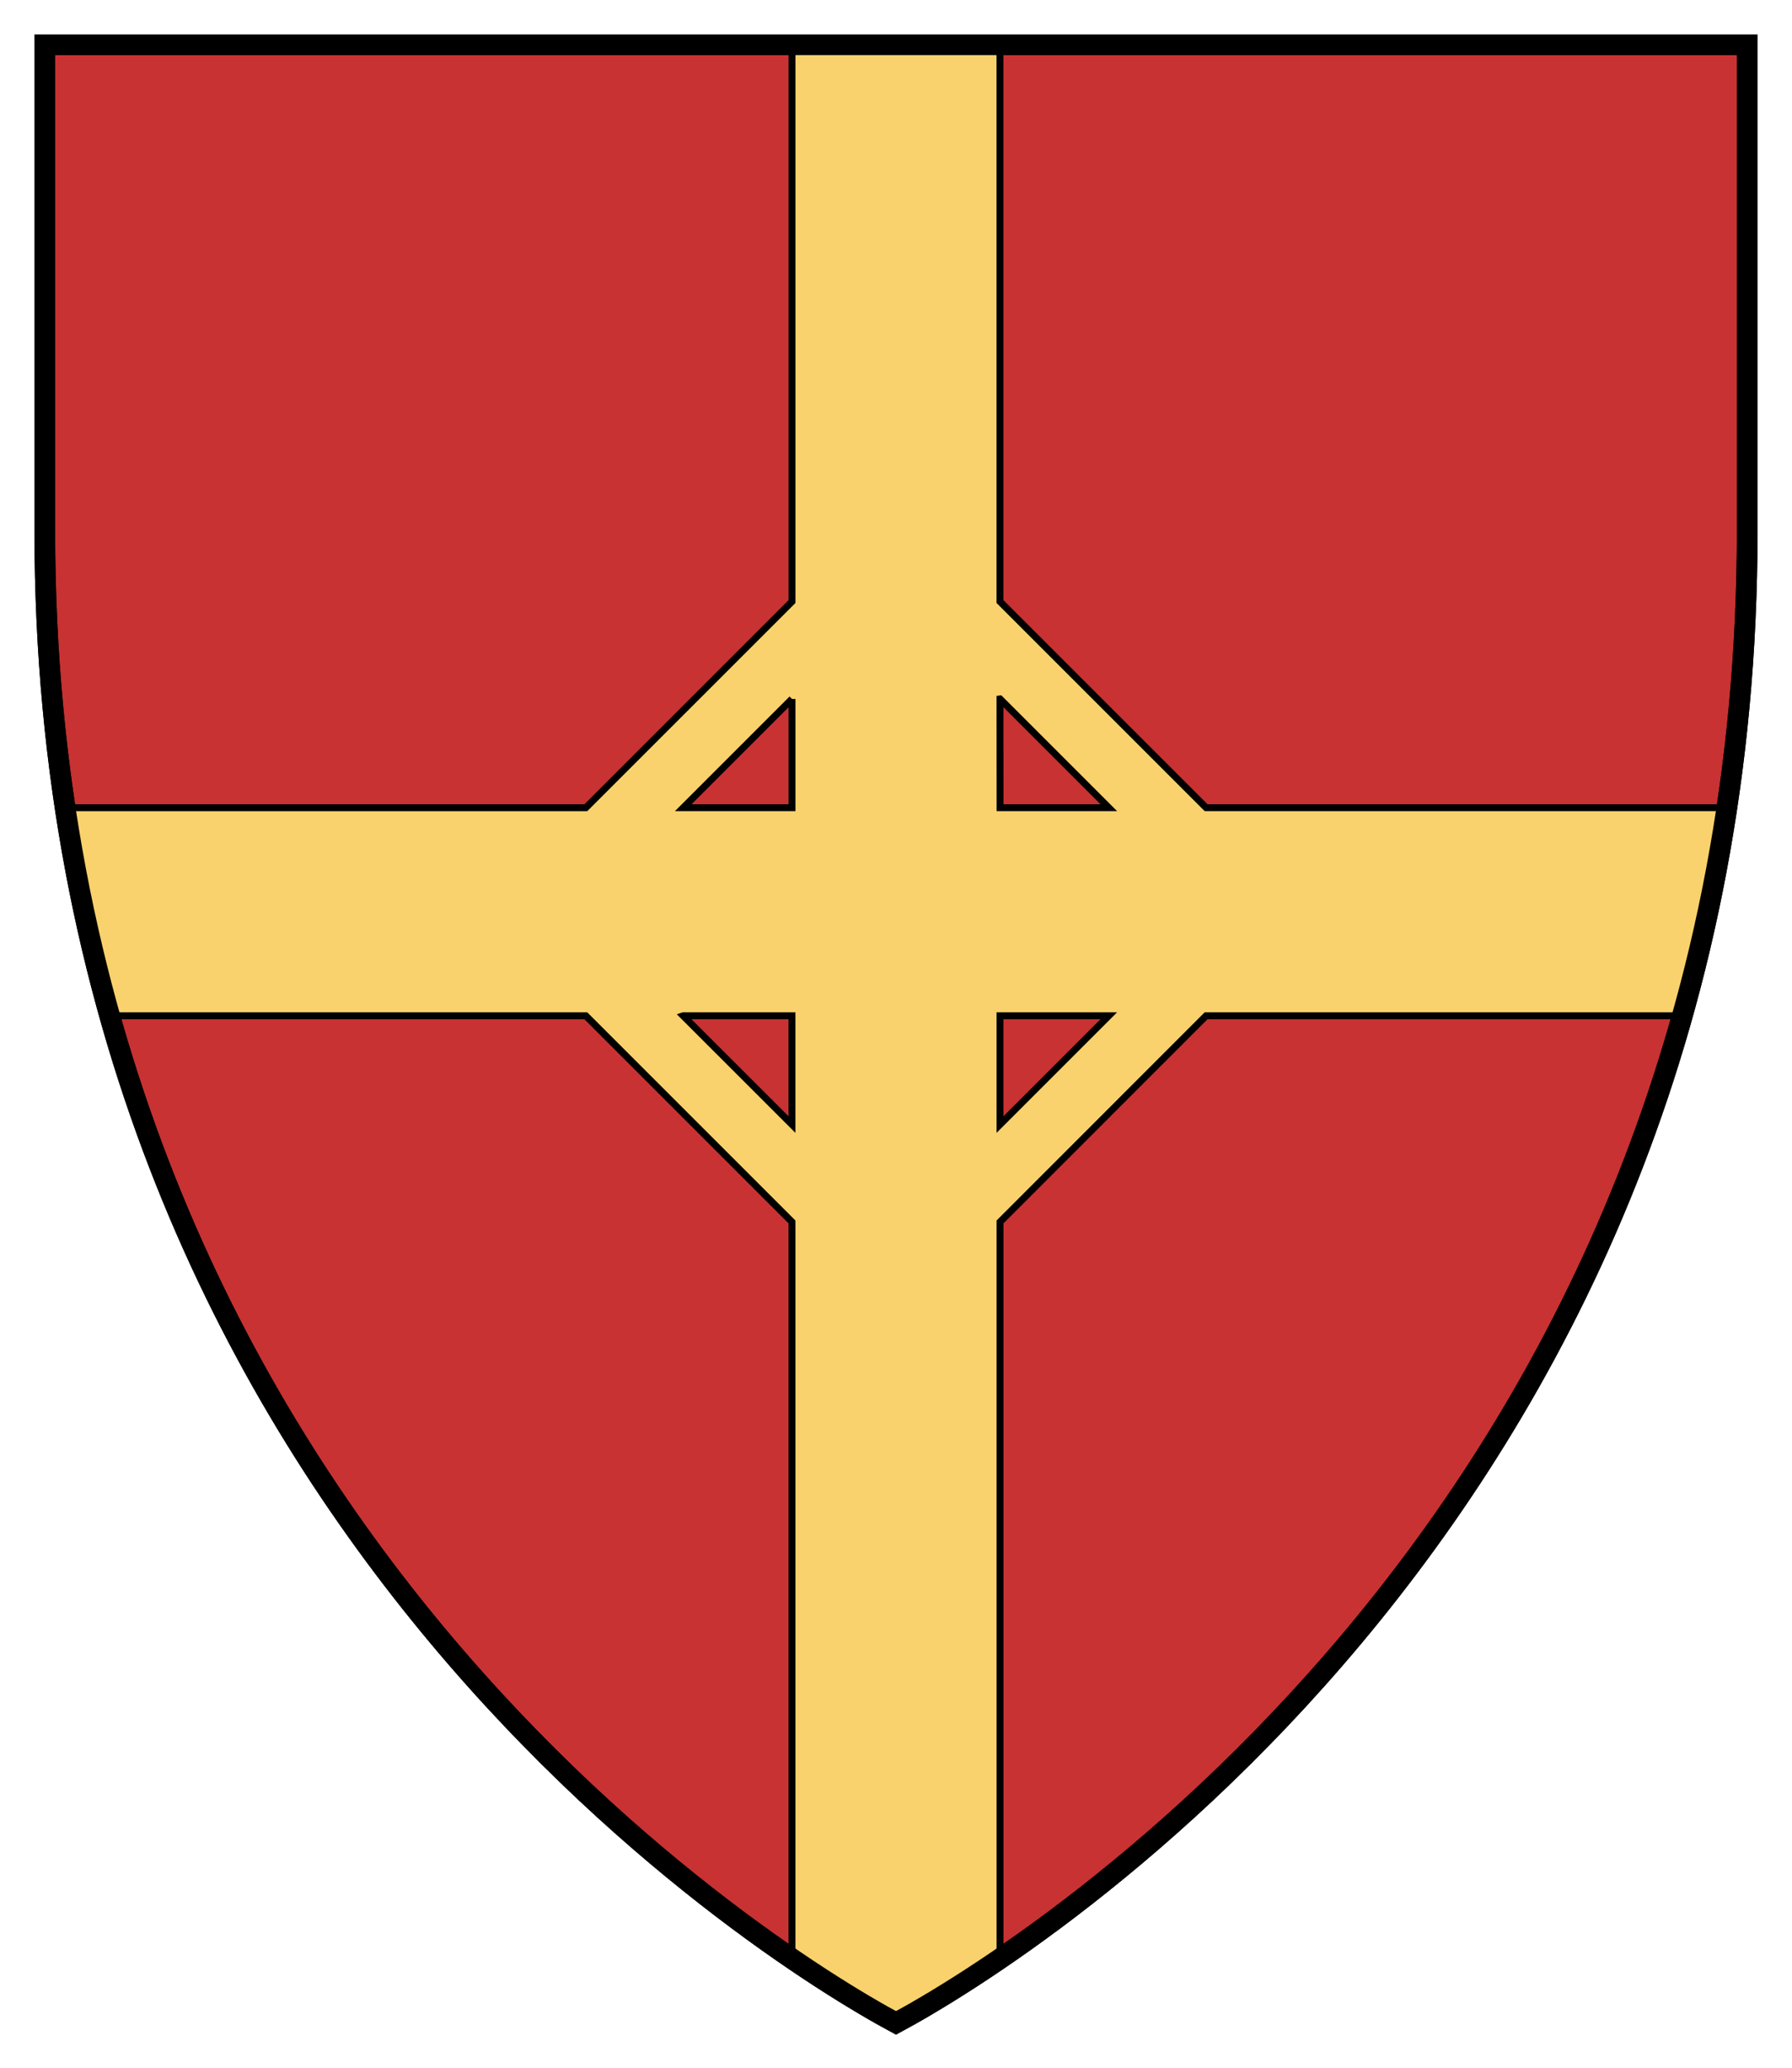
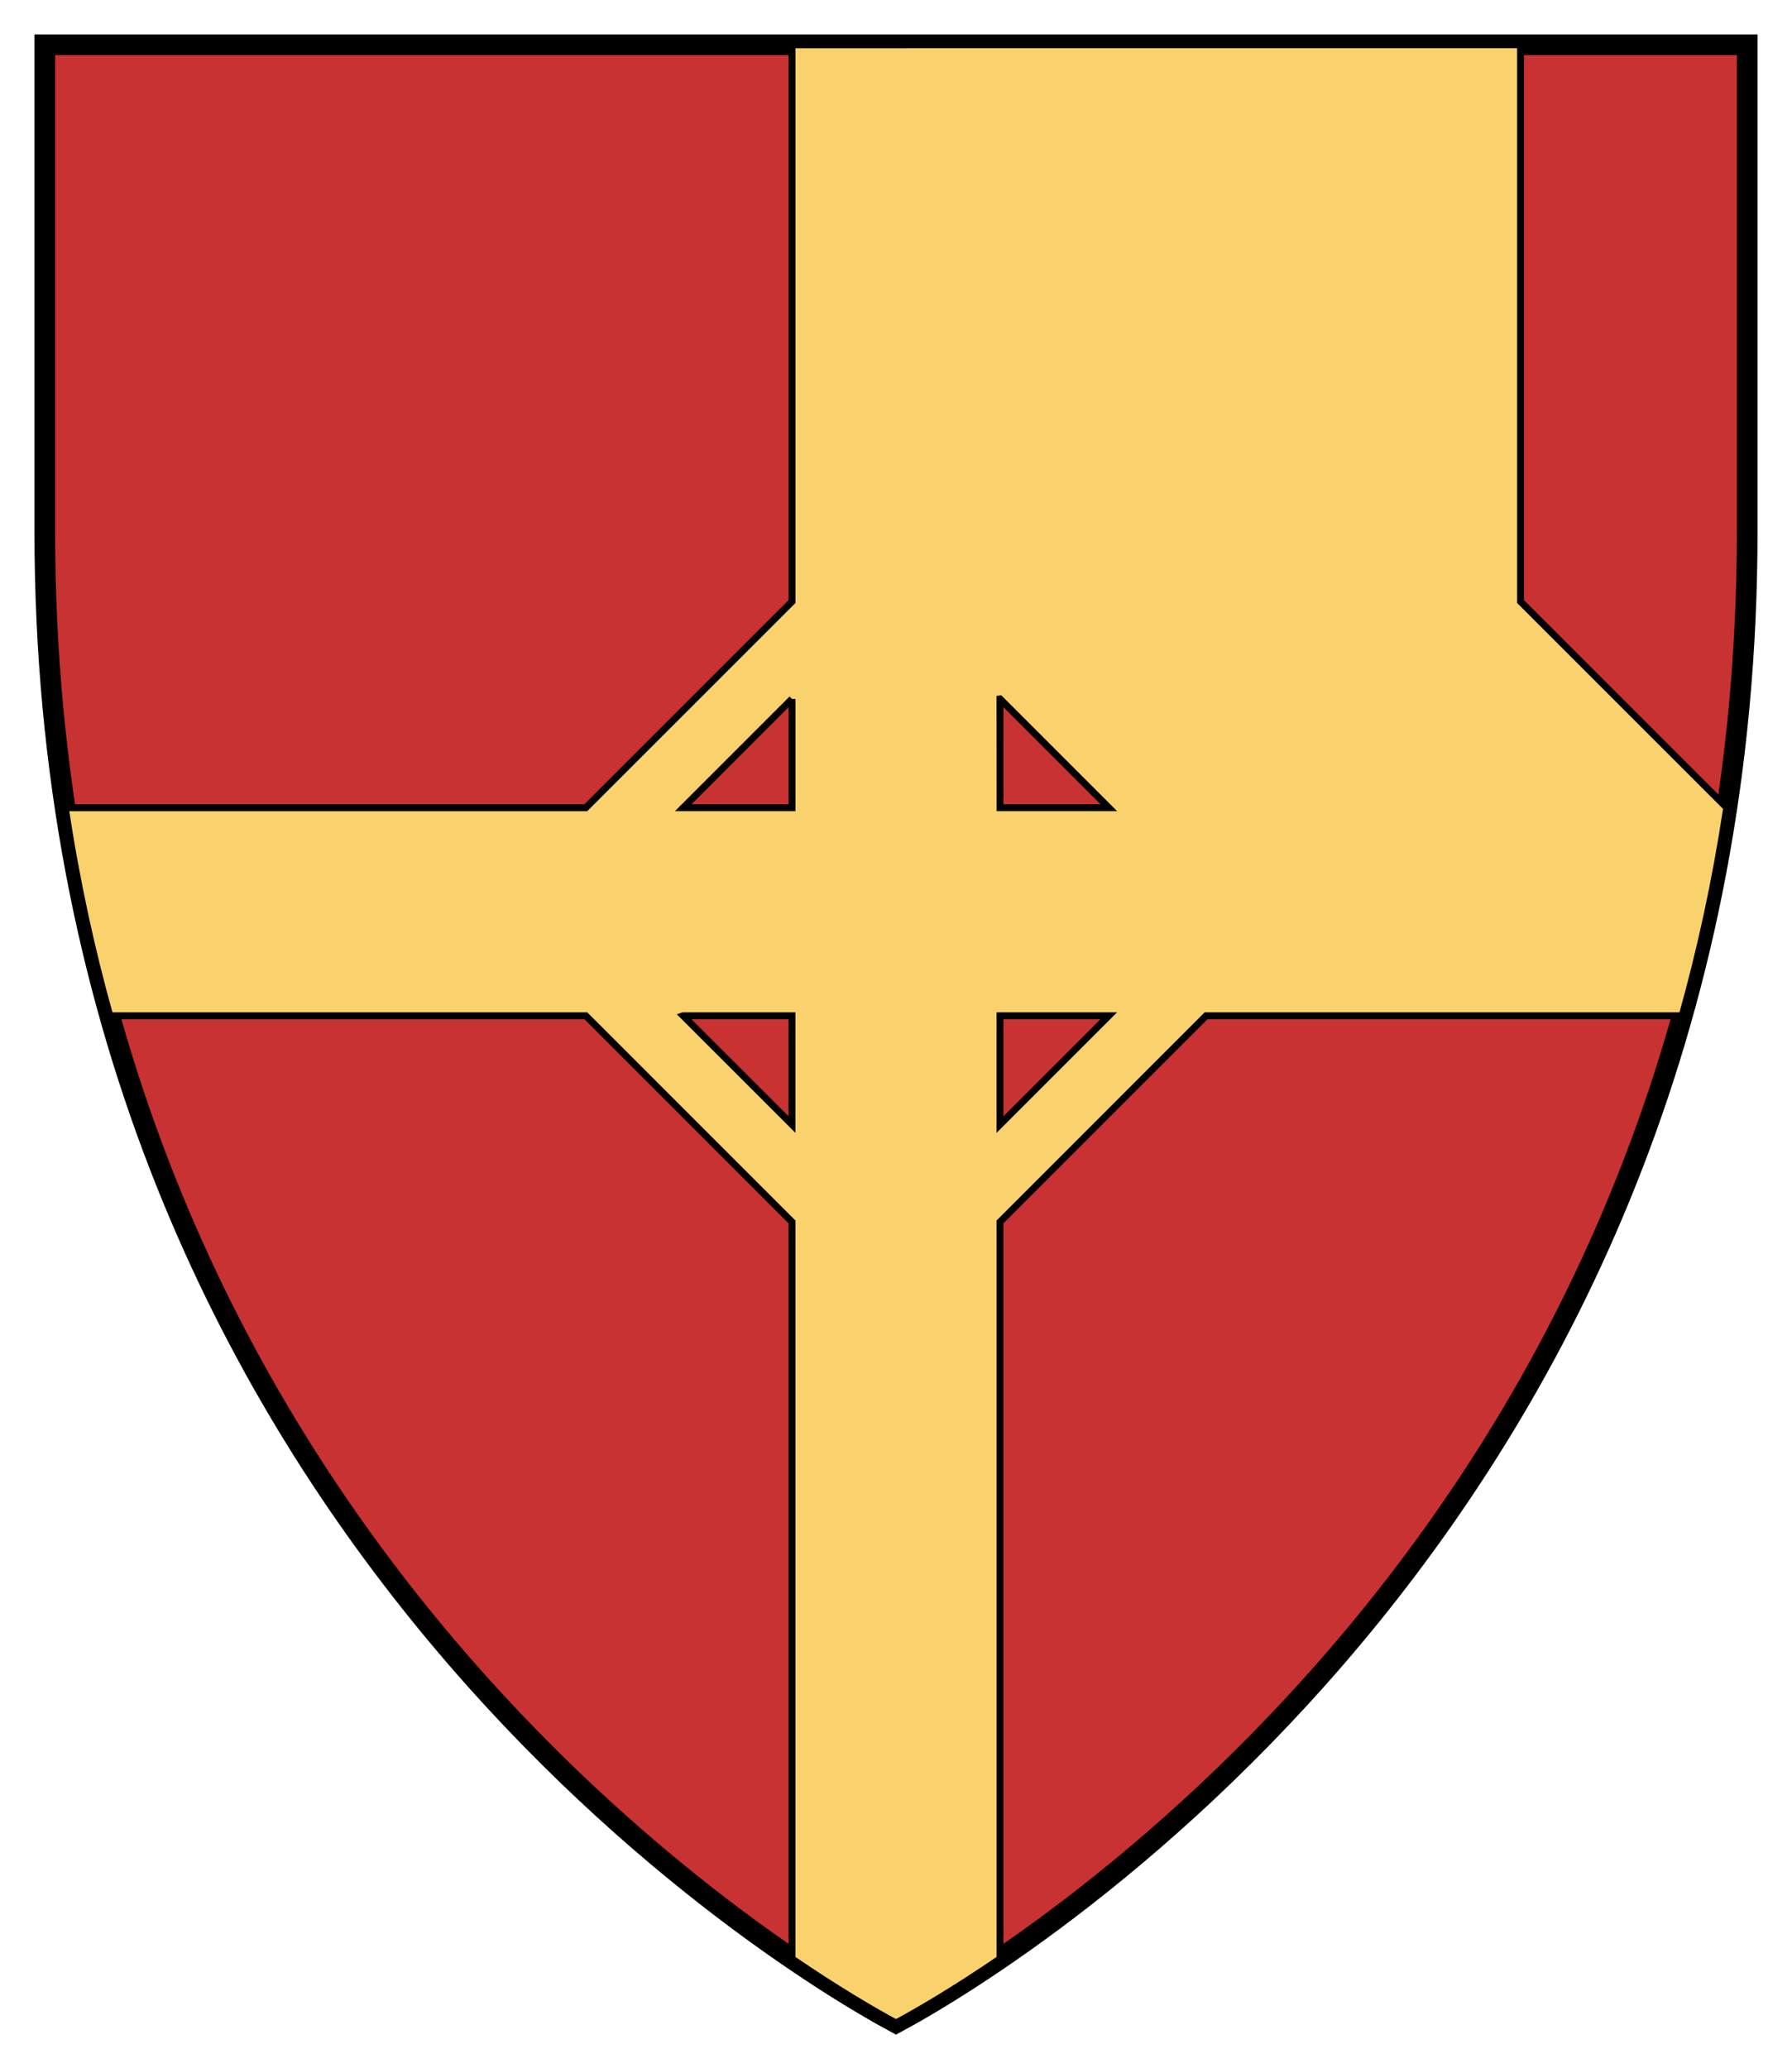
<svg xmlns="http://www.w3.org/2000/svg" height="300" width="260" version="1.1">
  <path stroke="#000" stroke-width="3" d="m6.5 6.5v70.556c0 140.89 103.89 205.92 123.5 216.44 19.61-10.52 123.5-75.55 123.5-216.44v-70.56h-247z" fill="#c83232" />
-   <path stroke="#000" d="m114.91 6.5v80.781l-29.91 29.909h-75.531c1.593 10.578 3.787 20.638 6.469 30.188h69.062l29.906 29.906v106.91c6.663 4.546 11.962 7.632 15.094 9.312 3.132-1.68 8.431-4.766 15.094-9.312v-106.91l29.9-29.91h69.062c2.682-9.55 4.876-19.609 6.469-30.188h-75.53l-29.91-29.909v-80.781h-30.18zm0 94.906v15.781h-15.781l15.781-15.78zm30.188 0 15.781 15.781h-15.781l-0.01-15.78zm-45.975 45.97h15.781v15.781l-15.785-15.78zm45.969 0h15.781l-15.781 15.781v-15.78z" fill="#f9d26d" />
-   <path stroke="#000" stroke-width="3" d="m6.5 6.5v70.556c0 140.89 103.89 205.92 123.5 216.44 19.61-10.52 123.5-75.55 123.5-216.44v-70.56h-247z" fill="none" />
+   <path stroke="#000" d="m114.91 6.5v80.781l-29.91 29.909h-75.531c1.593 10.578 3.787 20.638 6.469 30.188h69.062l29.906 29.906v106.91c6.663 4.546 11.962 7.632 15.094 9.312 3.132-1.68 8.431-4.766 15.094-9.312v-106.91l29.9-29.91h69.062c2.682-9.55 4.876-19.609 6.469-30.188l-29.91-29.909v-80.781h-30.18zm0 94.906v15.781h-15.781l15.781-15.78zm30.188 0 15.781 15.781h-15.781l-0.01-15.78zm-45.975 45.97h15.781v15.781l-15.785-15.78zm45.969 0h15.781l-15.781 15.781v-15.78z" fill="#f9d26d" />
</svg>